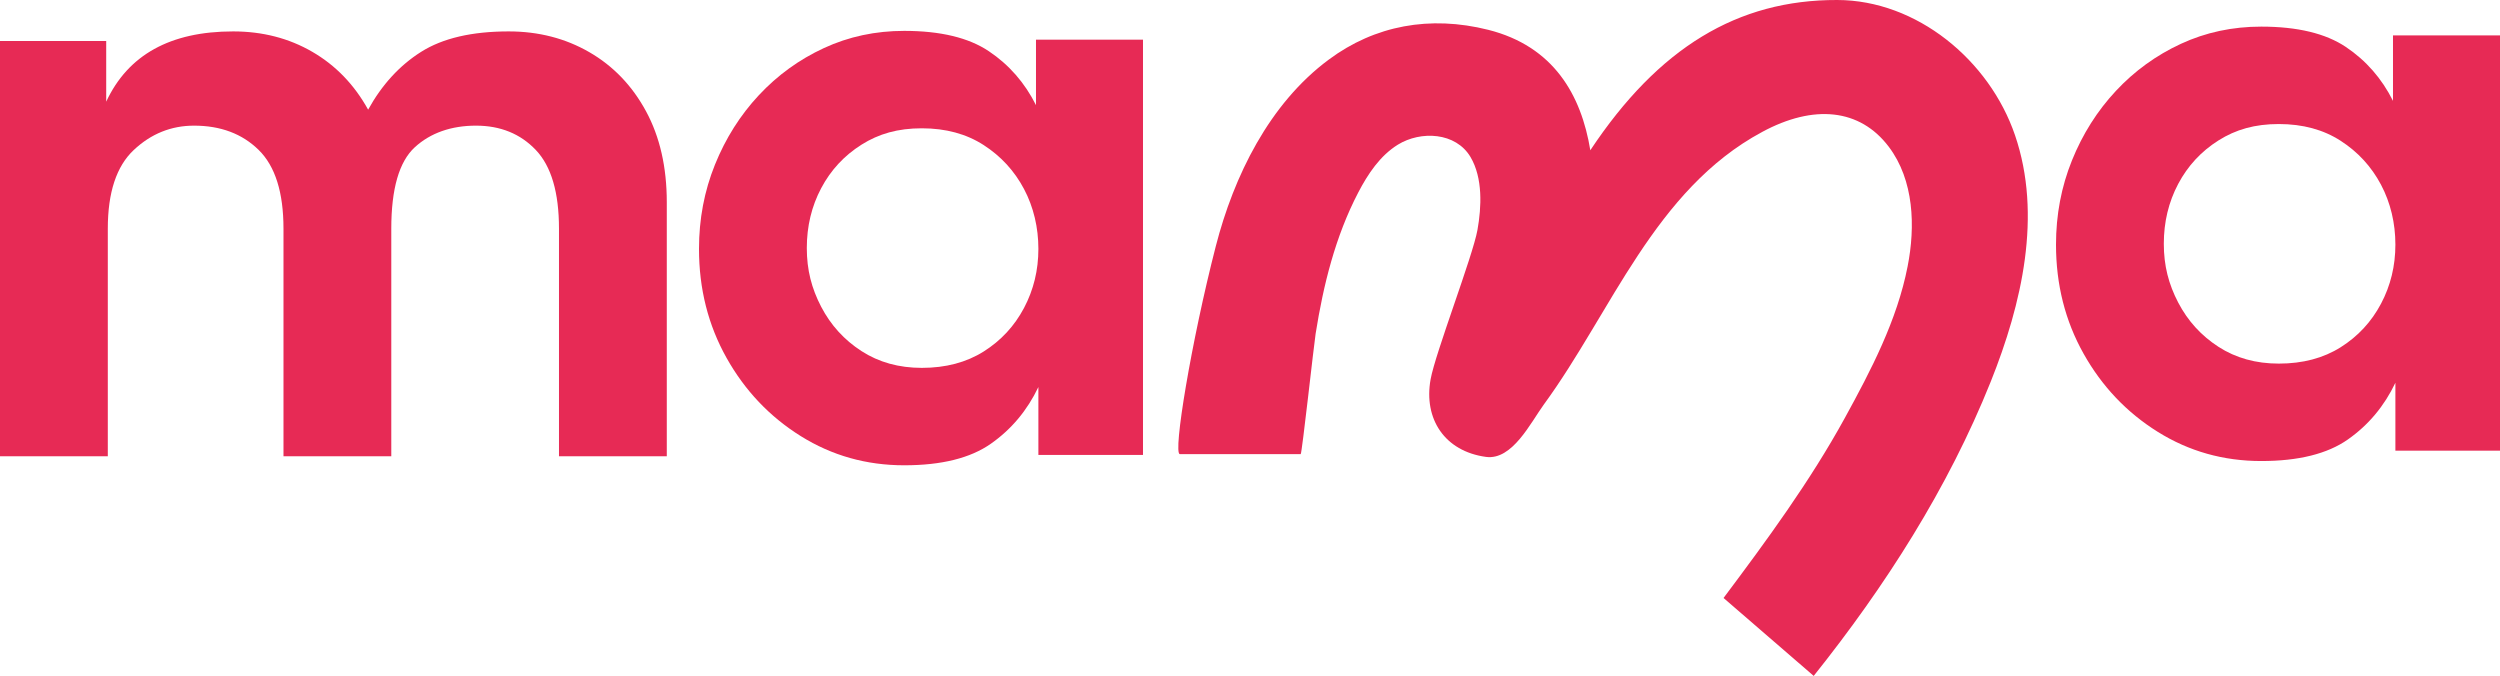
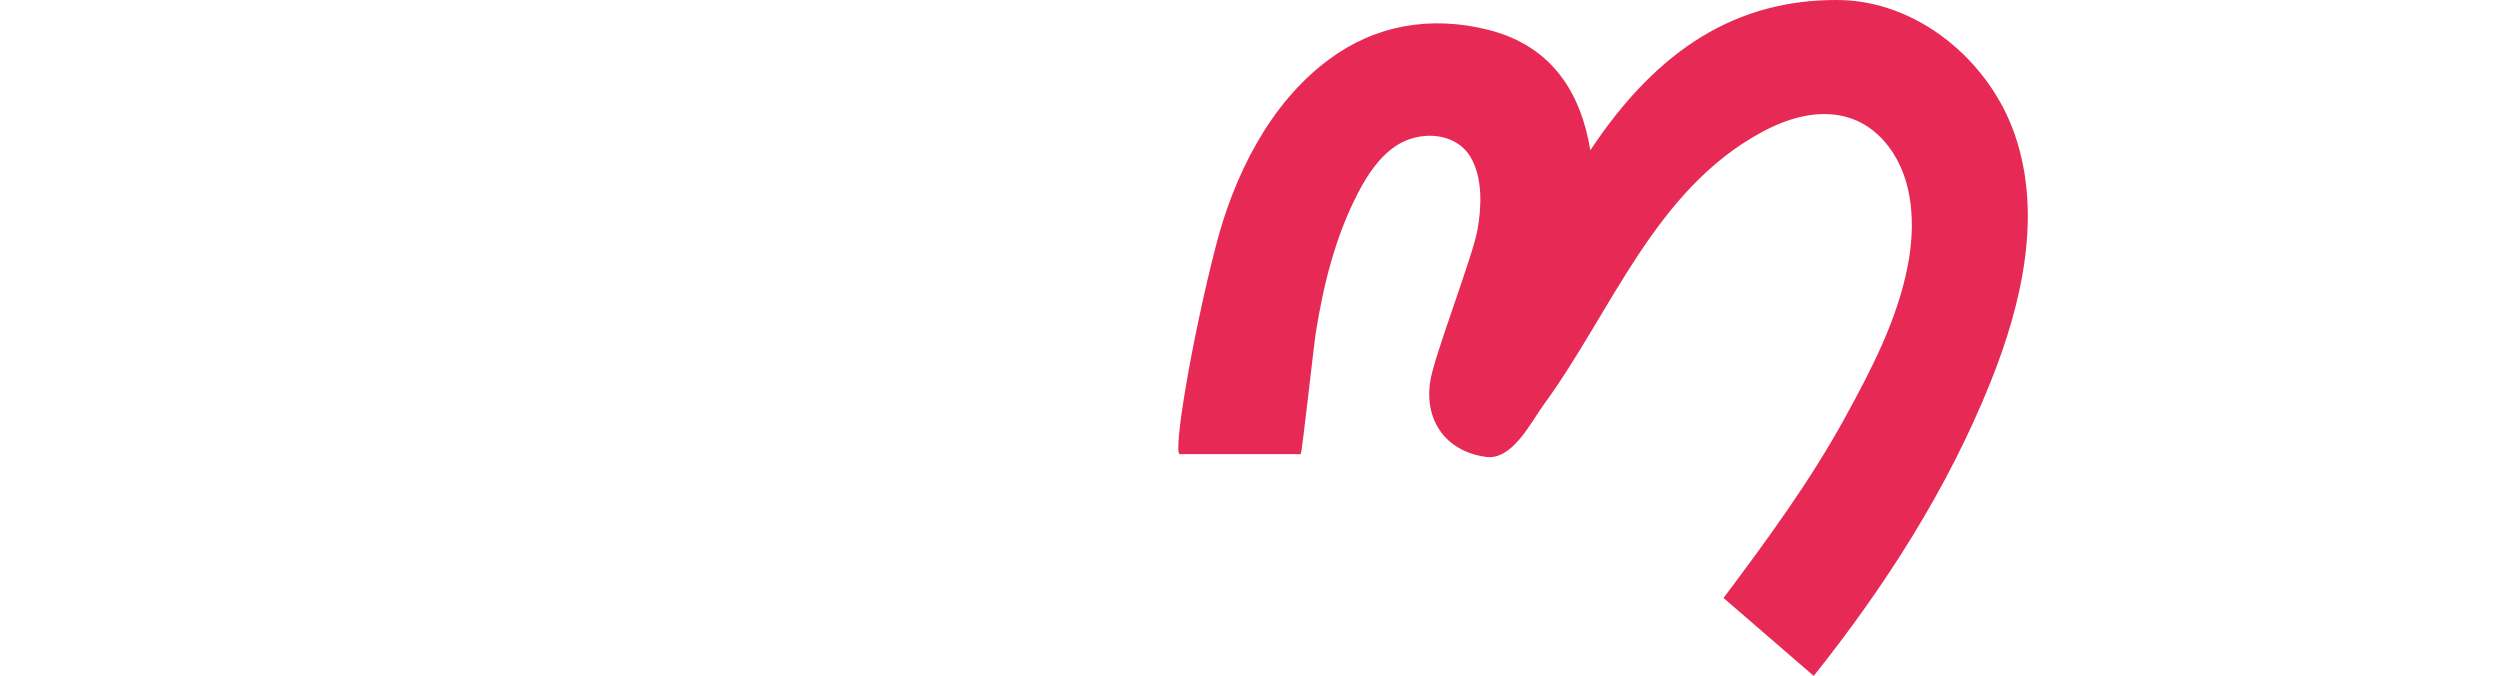
<svg xmlns="http://www.w3.org/2000/svg" id="Livello_2" data-name="Livello 2" viewBox="0 0 187.84 50.79">
  <defs>
    <style>
      .cls-1 {
        fill: #e72a55;
      }
    </style>
  </defs>
  <g id="Livello_3" data-name="Livello 3">
    <path class="cls-1" d="M136.28,50.79c-2.26-1.95-4.52-3.9-6.78-5.86,3.26-4.35,6.49-8.75,9.11-13.52,1.97-3.59,3.93-7.34,4.72-11.39.59-2.99.49-6.48-1.42-9-2.16-2.85-5.62-3.21-9.52-1.1-8.08,4.35-11.32,13.54-16.39,20.47-.99,1.36-2.37,4.21-4.35,3.94-3.09-.42-4.7-2.84-4.16-5.83.35-1.96,3.17-9.26,3.52-11.22.31-1.73.41-3.9-.52-5.48-1.11-1.87-3.74-1.99-5.46-.93-1.34.83-2.25,2.2-2.98,3.6-1.72,3.3-2.62,6.95-3.2,10.61-.12.74-1.03,9.04-1.12,9.04h-9.08c-.54,0,.86-8.47,2.7-15.62,1.35-5.25,4.01-10.71,8.5-14.03,3.45-2.56,7.59-3.33,11.97-2.23,4.92,1.24,6.99,4.9,7.67,9.05C124.61,3.58,130.56-.02,138.04,0c5.97.01,11.43,4.51,13.36,10.16,2.05,6,.53,12.64-1.83,18.53-3.21,8.01-7.92,15.36-13.3,22.1Z" />
  </g>
  <g id="Livello_2-2" data-name="Livello 2">
    <g>
-       <path class="cls-1" d="M0,34.28V3.08h7.98v4.56c1.64-3.52,4.82-5.28,9.54-5.28,2.2,0,4.18.51,5.94,1.53,1.76,1.02,3.16,2.47,4.2,4.35,1.04-1.88,2.37-3.33,3.99-4.35s3.81-1.53,6.57-1.53c2.24,0,4.26.52,6.06,1.56,1.8,1.04,3.22,2.52,4.26,4.44,1.04,1.92,1.56,4.2,1.56,6.84v19.08h-8.1v-17.1c0-2.72-.58-4.69-1.74-5.91-1.16-1.22-2.66-1.83-4.5-1.83s-3.41.54-4.59,1.62c-1.18,1.08-1.77,3.12-1.77,6.12v17.1h-8.1v-17.1c0-2.72-.62-4.69-1.86-5.91-1.24-1.22-2.86-1.83-4.86-1.83-1.72,0-3.23.61-4.53,1.83-1.3,1.22-1.95,3.19-1.95,5.91v17.1H0Z" />
-       <path class="cls-1" d="M67.94,34.96c-2.84,0-5.43-.73-7.77-2.19-2.34-1.46-4.2-3.42-5.58-5.88-1.38-2.46-2.07-5.19-2.07-8.19,0-2.24.4-4.35,1.2-6.33.8-1.98,1.9-3.72,3.3-5.22,1.4-1.5,3.03-2.68,4.89-3.54,1.86-.86,3.87-1.29,6.03-1.29,2.72,0,4.84.51,6.36,1.53,1.52,1.02,2.7,2.37,3.54,4.05V2.98h8.04v31.2h-7.86v-5.1c-.84,1.76-2.03,3.18-3.57,4.26-1.54,1.08-3.71,1.62-6.51,1.62ZM69.26,27.64c1.8,0,3.35-.41,4.65-1.23,1.3-.82,2.31-1.91,3.03-3.27.72-1.36,1.08-2.84,1.08-4.44s-.36-3.14-1.08-4.5c-.72-1.36-1.73-2.46-3.03-3.3-1.3-.84-2.85-1.26-4.65-1.26s-3.23.41-4.53,1.23c-1.3.82-2.31,1.91-3.03,3.27-.72,1.36-1.08,2.86-1.08,4.5s.36,3.03,1.08,4.41,1.73,2.49,3.03,3.33c1.3.84,2.81,1.26,4.53,1.26Z" />
-       <path class="cls-1" d="M169.9,34.64c-2.84,0-5.43-.73-7.77-2.19-2.34-1.46-4.2-3.42-5.58-5.88-1.38-2.46-2.07-5.19-2.07-8.19,0-2.24.4-4.35,1.2-6.33.8-1.98,1.9-3.72,3.3-5.22,1.4-1.5,3.03-2.68,4.89-3.54,1.86-.86,3.87-1.29,6.03-1.29,2.72,0,4.84.51,6.36,1.53,1.52,1.02,2.7,2.37,3.54,4.05V2.66h8.04v31.2h-7.86v-5.1c-.84,1.76-2.03,3.18-3.57,4.26-1.54,1.08-3.71,1.62-6.51,1.62ZM171.22,27.32c1.8,0,3.35-.41,4.65-1.23,1.3-.82,2.31-1.91,3.03-3.27.72-1.36,1.08-2.84,1.08-4.44s-.36-3.14-1.08-4.5c-.72-1.36-1.73-2.46-3.03-3.3-1.3-.84-2.85-1.26-4.65-1.26s-3.23.41-4.53,1.23c-1.3.82-2.31,1.91-3.03,3.27-.72,1.36-1.08,2.86-1.08,4.5s.36,3.03,1.08,4.41,1.73,2.49,3.03,3.33c1.3.84,2.81,1.26,4.53,1.26Z" />
-     </g>
+       </g>
  </g>
</svg>